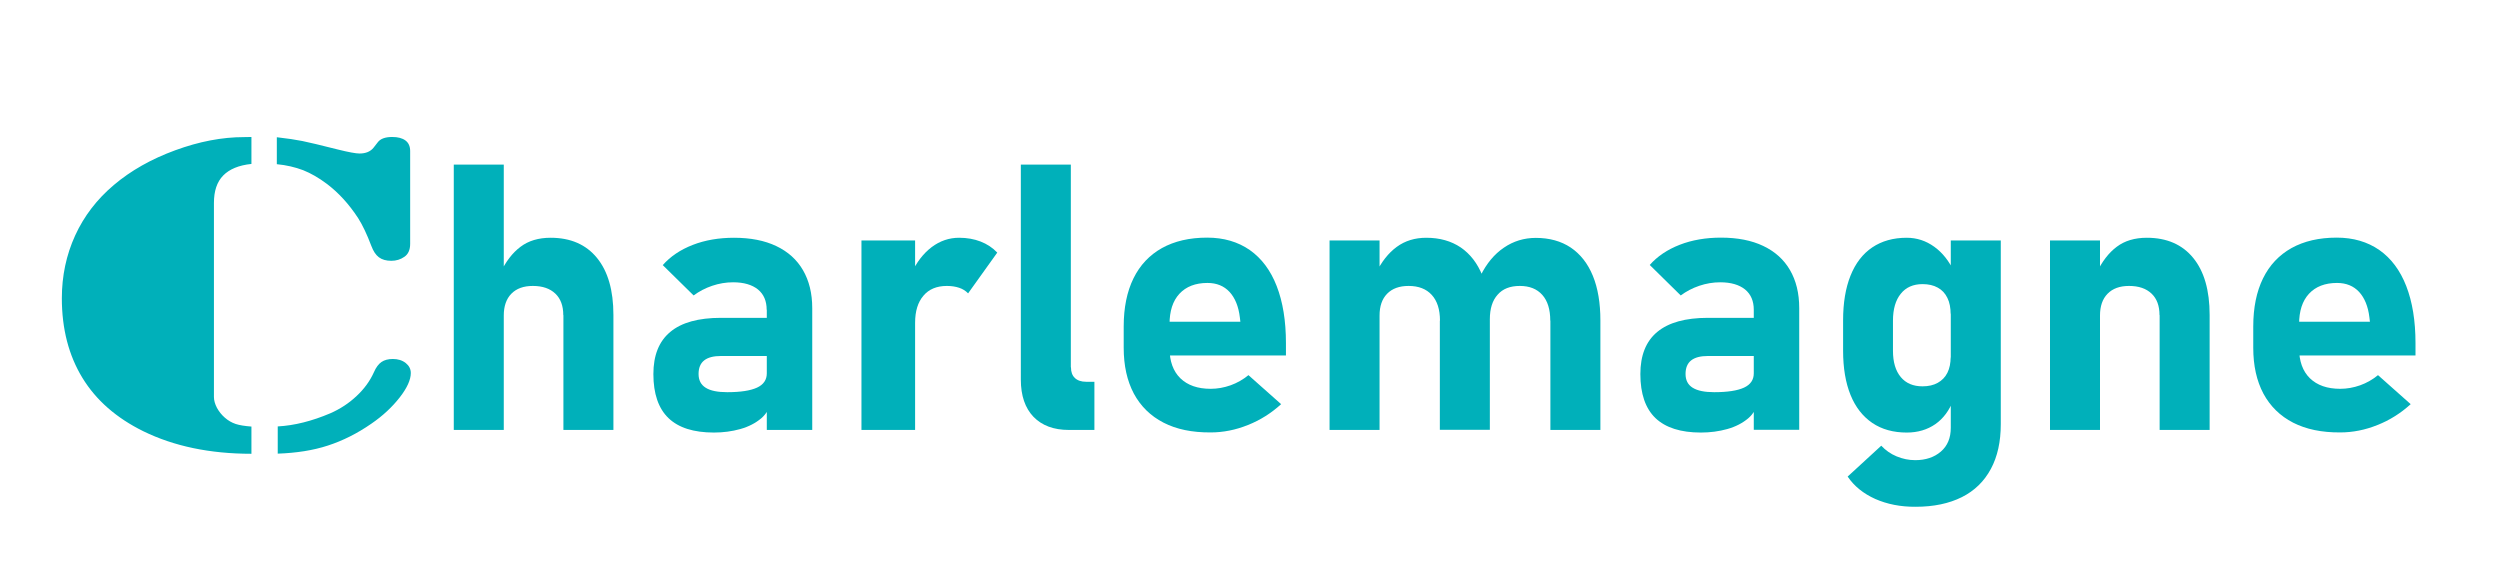
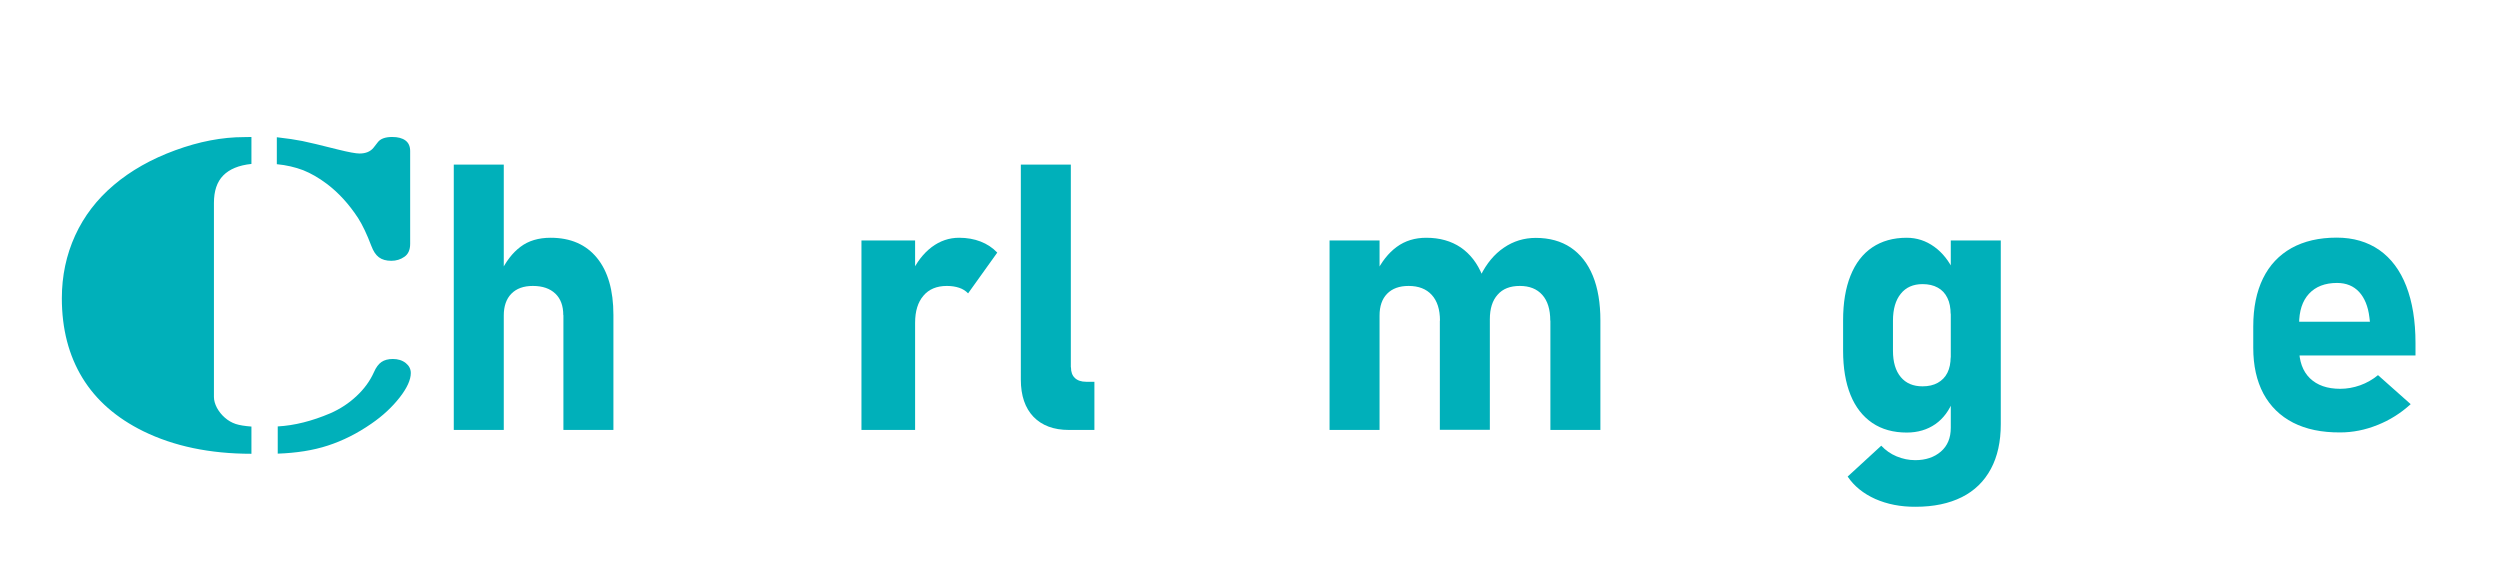
<svg xmlns="http://www.w3.org/2000/svg" version="1.1" id="Calque_1" x="0px" y="0px" viewBox="0 0 1920 450" style="enable-background:new 0 0 1920 450;" xml:space="preserve">
  <style type="text/css">
	.st0{fill:#00B0BA;}
</style>
  <g>
    <path class="st0" d="M348.5,126.4h38.4v203.8h-38.4V126.4z M432.6,242c0-7.1-2-12.6-6.1-16.5c-4.1-3.9-9.8-5.9-17.3-5.9   c-7.1,0-12.6,2-16.5,6c-3.9,4-5.8,9.6-5.8,16.7l-2.9-32.2c4.4-9.2,9.6-16,15.8-20.6c6.1-4.6,13.8-6.9,23.1-6.9   c15.3,0,27.2,5.2,35.6,15.5c8.4,10.3,12.6,24.9,12.6,43.8v88.3h-38.4V242z" />
-     <path class="st0" d="M513.4,321.1c-7.7-7.4-11.6-18.7-11.6-33.8c0-14.4,4.3-25.2,13-32.4c8.6-7.2,21.6-10.8,38.9-10.8h36.4l2,29.3   h-38.3c-5.8,0-10.1,1.1-13,3.4c-2.9,2.3-4.3,5.8-4.3,10.4c0,4.8,1.8,8.3,5.5,10.6c3.6,2.3,9.2,3.4,16.5,3.4   c10.3,0,17.9-1.2,22.9-3.5c5-2.3,7.5-6,7.5-10.9l2.9,21.2c-0.6,5.2-3,9.7-7.2,13.3c-4.3,3.6-9.6,6.4-16,8.2   c-6.4,1.8-13.2,2.7-20.3,2.7C532.7,332.2,521.1,328.5,513.4,321.1z M588.8,237.9c0-6.7-2.2-11.9-6.7-15.6   c-4.5-3.6-10.8-5.5-19.1-5.5c-5.4,0-10.8,0.9-16.1,2.7c-5.3,1.8-10,4.3-14.2,7.4L509,203.6c5.8-6.6,13.5-11.8,23-15.5   s20.1-5.5,31.7-5.5c12.7,0,23.5,2.1,32.5,6.4c9,4.3,15.8,10.4,20.5,18.5c4.7,8.1,7.1,17.8,7.1,29.2v93.5h-34.9V237.9z" />
    <path class="st0" d="M661.6,184.7h41.2v145.5h-41.2V184.7z M736.6,221c-2.7-0.9-5.8-1.4-9.4-1.4c-7.8,0-13.8,2.5-18,7.5   c-4.3,5-6.4,11.9-6.4,20.8l-2.9-37.8c4-8.7,9.2-15.4,15.6-20.3c6.4-4.8,13.4-7.2,21.1-7.2c6.1,0,11.6,1,16.5,2.9   c4.9,1.9,9.2,4.7,12.8,8.5l-22.4,31.3C741.6,223.3,739.3,221.9,736.6,221z" />
    <path class="st0" d="M822.5,282.1c0,3.6,1,6.3,3,8.2c2,1.9,4.9,2.9,8.6,2.9h6.4v37h-19.6c-11.7,0-20.7-3.4-27.2-10.1   c-6.4-6.7-9.7-16.2-9.7-28.5V126.4h38.4V282.1z" />
-     <path class="st0" d="M893.6,324.6c-9.9-5.1-17.5-12.5-22.8-22.3c-5.2-9.8-7.8-21.5-7.8-35.2v-16.4c0-14.4,2.5-26.7,7.5-36.9   s12.3-17.9,21.9-23.3c9.6-5.3,21.1-8,34.7-8c12.7,0,23.6,3.2,32.7,9.5c9.1,6.4,16,15.6,20.7,27.7c4.7,12.1,7.1,26.7,7.1,43.8v9.5   h-99.5v-25.9h64.5l-0.4-3.4c-1-8.4-3.7-14.9-7.9-19.5c-4.3-4.6-9.9-6.9-17-6.9c-9.2,0-16.4,2.8-21.5,8.3   c-5.1,5.5-7.6,13.3-7.6,23.4v18.5c0,9.9,2.8,17.6,8.3,23c5.6,5.4,13.3,8.1,23.3,8.1c5.1,0,10.2-0.9,15.3-2.7   c5-1.8,9.6-4.4,13.7-7.8l25.1,22.3c-7.6,6.9-16.1,12.3-25.5,16c-9.4,3.8-19,5.7-28.6,5.7C915.5,332.2,903.5,329.7,893.6,324.6z" />
    <path class="st0" d="M1021.1,184.7h38.4v145.5h-38.4V184.7z M1105.9,246.2c0-8.5-2.1-15.1-6.3-19.7c-4.2-4.6-10.1-6.9-17.8-6.9   c-7.1,0-12.6,2-16.5,6c-3.9,4-5.8,9.6-5.8,16.7l-2.9-32.2c4.3-9,9.7-15.8,16.1-20.5c6.4-4.7,14-7,22.7-7c10.3,0,19.1,2.5,26.4,7.4   c7.3,5,12.9,12.2,16.7,21.7s5.7,21,5.7,34.3v84.1h-38.4V246.2z M1190.6,246.2c0-8.5-2-15.1-6.1-19.7c-4.1-4.6-9.8-6.9-17.3-6.9   c-7.4,0-13.1,2.2-17,6.7c-4,4.4-6,10.7-6,18.9l-7.1-33.6c4.6-9.2,10.5-16.4,17.9-21.4c7.3-5,15.5-7.5,24.5-7.5   c10.5,0,19.4,2.5,26.8,7.4c7.4,5,13.1,12.2,17,21.7c3.9,9.5,5.8,21,5.8,34.3v84.1h-38.4V246.2z" />
-     <path class="st0" d="M1271.4,321.1c-7.7-7.4-11.6-18.7-11.6-33.8c0-14.4,4.3-25.2,13-32.4s21.6-10.8,38.9-10.8h36.4l2,29.3h-38.3   c-5.8,0-10.1,1.1-13,3.4c-2.9,2.3-4.3,5.8-4.3,10.4c0,4.8,1.8,8.3,5.5,10.6s9.2,3.4,16.5,3.4c10.3,0,17.9-1.2,22.9-3.5   c5-2.3,7.5-6,7.5-10.9l2.9,21.2c-0.6,5.2-3,9.7-7.2,13.3c-4.3,3.6-9.6,6.4-16,8.2c-6.4,1.8-13.2,2.7-20.3,2.7   C1290.8,332.2,1279.2,328.5,1271.4,321.1z M1346.9,237.9c0-6.7-2.2-11.9-6.7-15.6c-4.5-3.6-10.8-5.5-19.1-5.5   c-5.4,0-10.8,0.9-16.1,2.7c-5.3,1.8-10,4.3-14.2,7.4l-23.8-23.4c5.8-6.6,13.5-11.8,23-15.5s20.1-5.5,31.7-5.5   c12.7,0,23.5,2.1,32.5,6.4c9,4.3,15.8,10.4,20.5,18.5c4.7,8.1,7.1,17.8,7.1,29.2v93.5h-34.9V237.9z" />
    <path class="st0" d="M1437.9,324.8c-7.3-5-12.9-12.1-16.7-21.5c-3.8-9.4-5.7-20.7-5.7-34V246c0-13.4,1.9-24.8,5.7-34.3   s9.4-16.8,16.7-21.7c7.3-4.9,16.1-7.4,26.4-7.4c7.8,0,14.8,2.3,21.2,6.9c6.4,4.6,11.6,11.2,15.5,19.7l-2.9,32.2   c0-5-0.8-9.2-2.5-12.6c-1.7-3.5-4.1-6.1-7.4-7.9c-3.2-1.8-7.1-2.7-11.7-2.7c-7.2,0-12.8,2.5-16.7,7.4c-4,4.9-6,11.8-6,20.7v23.1   c0,8.7,2,15.4,6,20.2c4,4.8,9.6,7.1,16.7,7.1c4.6,0,8.5-0.9,11.7-2.7c3.2-1.8,5.7-4.3,7.4-7.7c1.7-3.4,2.5-7.4,2.5-12.2l2,33.2   c-3,7.9-7.6,14.1-13.7,18.4c-6.2,4.3-13.5,6.5-22,6.5C1454.1,332.2,1445.3,329.8,1437.9,324.8z M1440.2,383.2   c-9.1-4.1-16.2-9.8-21.2-17.2l25.8-23.7c3.3,3.5,7.2,6.3,11.8,8.2c4.6,1.9,9.3,2.9,14.3,2.9c8,0,14.6-2.2,19.7-6.6   c5.1-4.4,7.6-10.5,7.6-18.2V184.7h38.4v141.1c0,13.4-2.5,24.8-7.6,34.3c-5.1,9.5-12.5,16.8-22.3,21.7c-9.8,4.9-21.6,7.4-35.4,7.4   C1459.6,389.3,1449.3,387.2,1440.2,383.2z" />
-     <path class="st0" d="M1574.4,184.7h38.4v145.5h-38.4V184.7z M1658.5,242c0-7.1-2-12.6-6.1-16.5c-4.1-3.9-9.8-5.9-17.3-5.9   c-7.1,0-12.6,2-16.5,6c-3.9,4-5.8,9.6-5.8,16.7l-2.9-32.2c4.4-9.2,9.6-16,15.8-20.6c6.1-4.6,13.8-6.9,23.1-6.9   c15.3,0,27.2,5.2,35.6,15.5c8.4,10.3,12.6,24.9,12.6,43.8v88.3h-38.4V242z" />
    <path class="st0" d="M1761.1,324.6c-9.9-5.1-17.5-12.5-22.8-22.3c-5.2-9.8-7.8-21.5-7.8-35.2v-16.4c0-14.4,2.5-26.7,7.5-36.9   s12.3-17.9,21.9-23.3c9.6-5.3,21.1-8,34.7-8c12.7,0,23.6,3.2,32.7,9.5c9.1,6.4,16,15.6,20.7,27.7c4.7,12.1,7.1,26.7,7.1,43.8v9.5   h-99.5v-25.9h64.5l-0.4-3.4c-1-8.4-3.7-14.9-7.9-19.5c-4.3-4.6-9.9-6.9-17-6.9c-9.2,0-16.4,2.8-21.5,8.3   c-5.1,5.5-7.6,13.3-7.6,23.4v18.5c0,9.9,2.8,17.6,8.3,23c5.6,5.4,13.3,8.1,23.3,8.1c5.1,0,10.2-0.9,15.3-2.7   c5-1.8,9.6-4.4,13.7-7.8l25.1,22.3c-7.6,6.9-16.1,12.3-25.5,16c-9.4,3.8-19,5.7-28.6,5.7C1783.1,332.2,1771.1,329.7,1761.1,324.6z" />
  </g>
  <g>
    <path class="st0" d="M193.1,105.2v20.7c-9.7,1-16.9,4-21.7,8.9c-4.8,4.9-7.1,11.9-7.1,21.1v141.6v7.4c0,2.6,0.8,5.4,2.3,8.3   c1.6,2.9,3.6,5.4,6,7.5c2.6,2.3,5.4,3.9,8.4,4.9c3,1,7,1.6,12.1,2v20.9c-31.9,0-59.5-5.8-83-17.3c-20.7-10.2-36.3-23.8-46.8-41   c-10.5-17.2-15.8-37.6-15.8-61.1c0-17.2,3.4-33.3,10.2-48.2c6.8-14.9,16.7-27.8,29.7-38.8c13.1-11.1,28.9-20,47.2-26.7   c18.3-6.7,35.9-10.1,52.8-10.1L193.1,105.2z M212.6,126.1v-20.7c8,0.9,14.6,1.9,19.6,2.9c5,1,14.1,3.2,27.2,6.5   c8.4,2.1,14,3.1,16.7,3.1c4.8,0,8.4-1.5,10.8-4.5l3.2-4.1c2-2.7,5.7-4.1,11.1-4.1c4.4,0,7.8,0.9,10.2,2.7c2.4,1.8,3.6,4.5,3.6,8.1   v71.3c0,4.6-1.5,7.9-4.4,9.9c-3,2.1-6.3,3.1-10.1,3.1c-3.9,0-7.1-0.9-9.5-2.7c-2.4-1.8-4.3-4.7-5.8-8.7c-3.4-9-6.8-16.1-10.1-21.3   c-7.1-10.9-15.1-19.6-24.1-26.4c-6.1-4.6-12.2-8.1-18.2-10.5C226.7,128.4,220,126.8,212.6,126.1z M213.3,348.4v-20.9   c12.8-0.7,26.3-4.1,40.4-10.1c7.5-3.3,14.3-7.7,20.2-13.3c5.9-5.5,10.3-11.6,13.3-18.3c1.6-3.7,3.6-6.3,5.8-7.8   c2.2-1.5,5.1-2.3,8.7-2.3c3.9,0,7.2,1,9.9,3.1c2.6,2.1,3.9,4.6,3.9,7.7c0,5.1-2.8,11.4-8.5,18.7c-5.7,7.3-12.9,14.1-21.8,20.2   c-10.8,7.5-22,13.1-33.4,16.8C240.5,345.9,227.6,347.9,213.3,348.4z" />
  </g>
</svg>